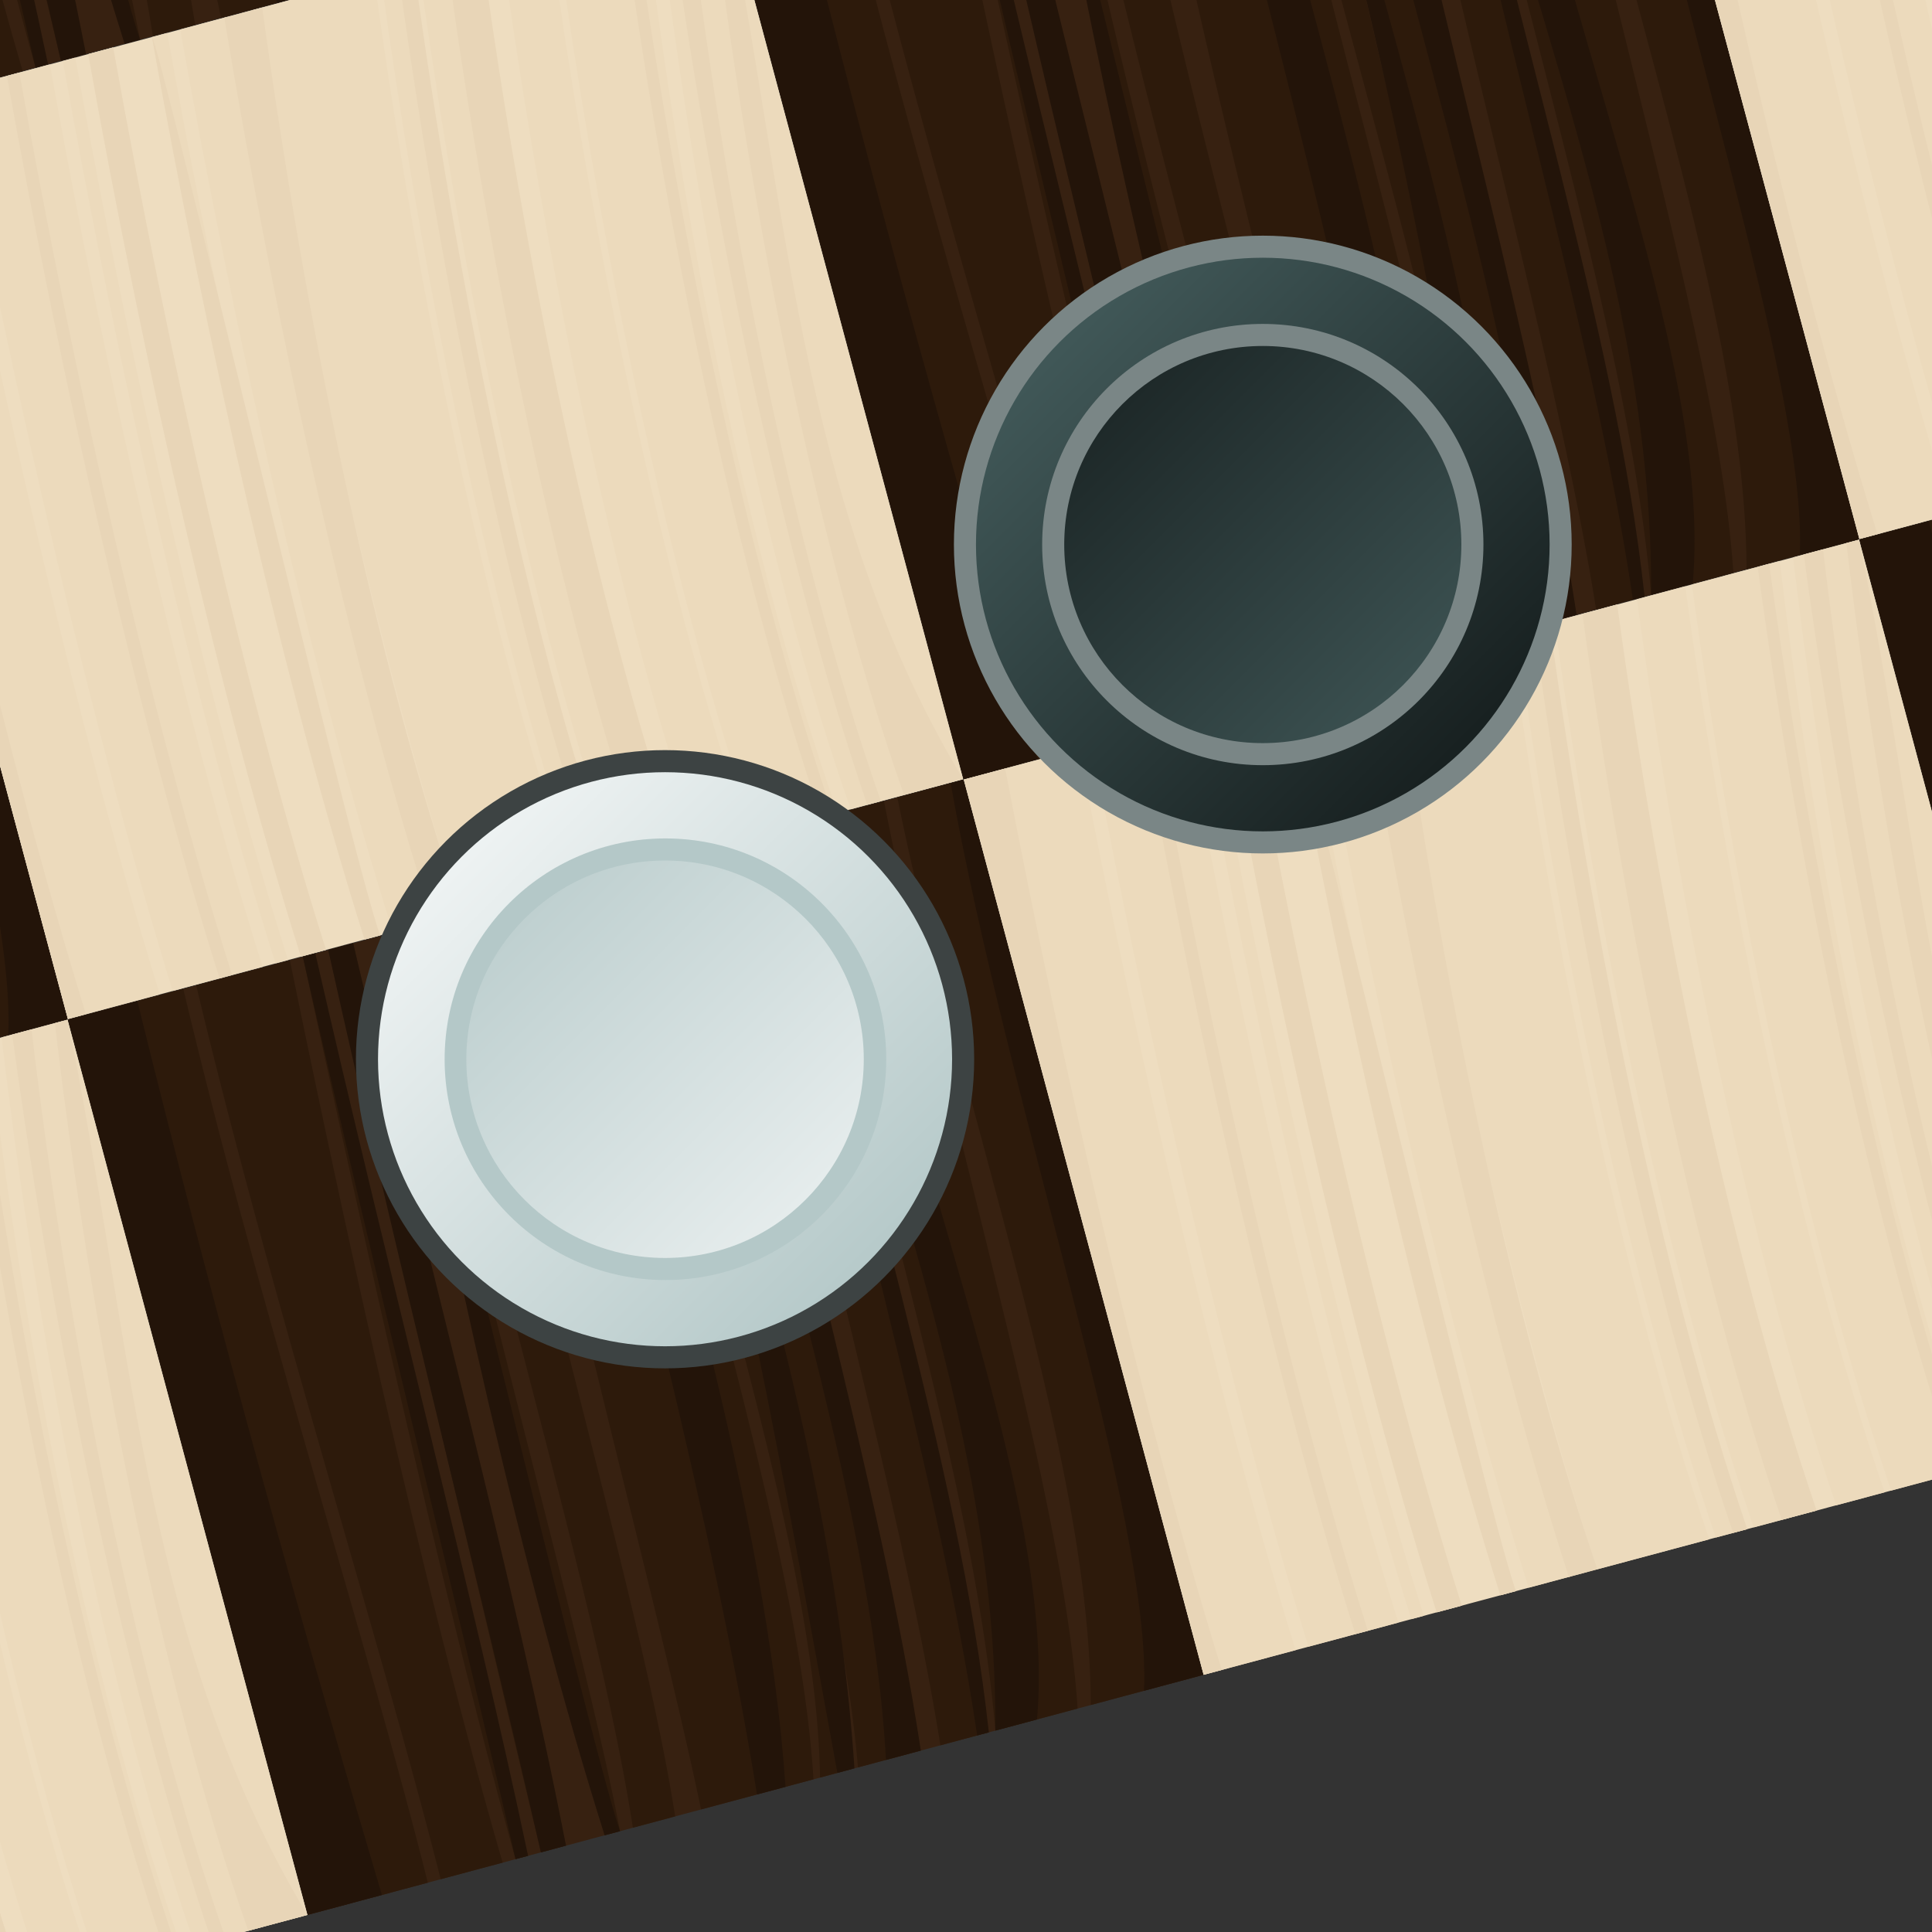
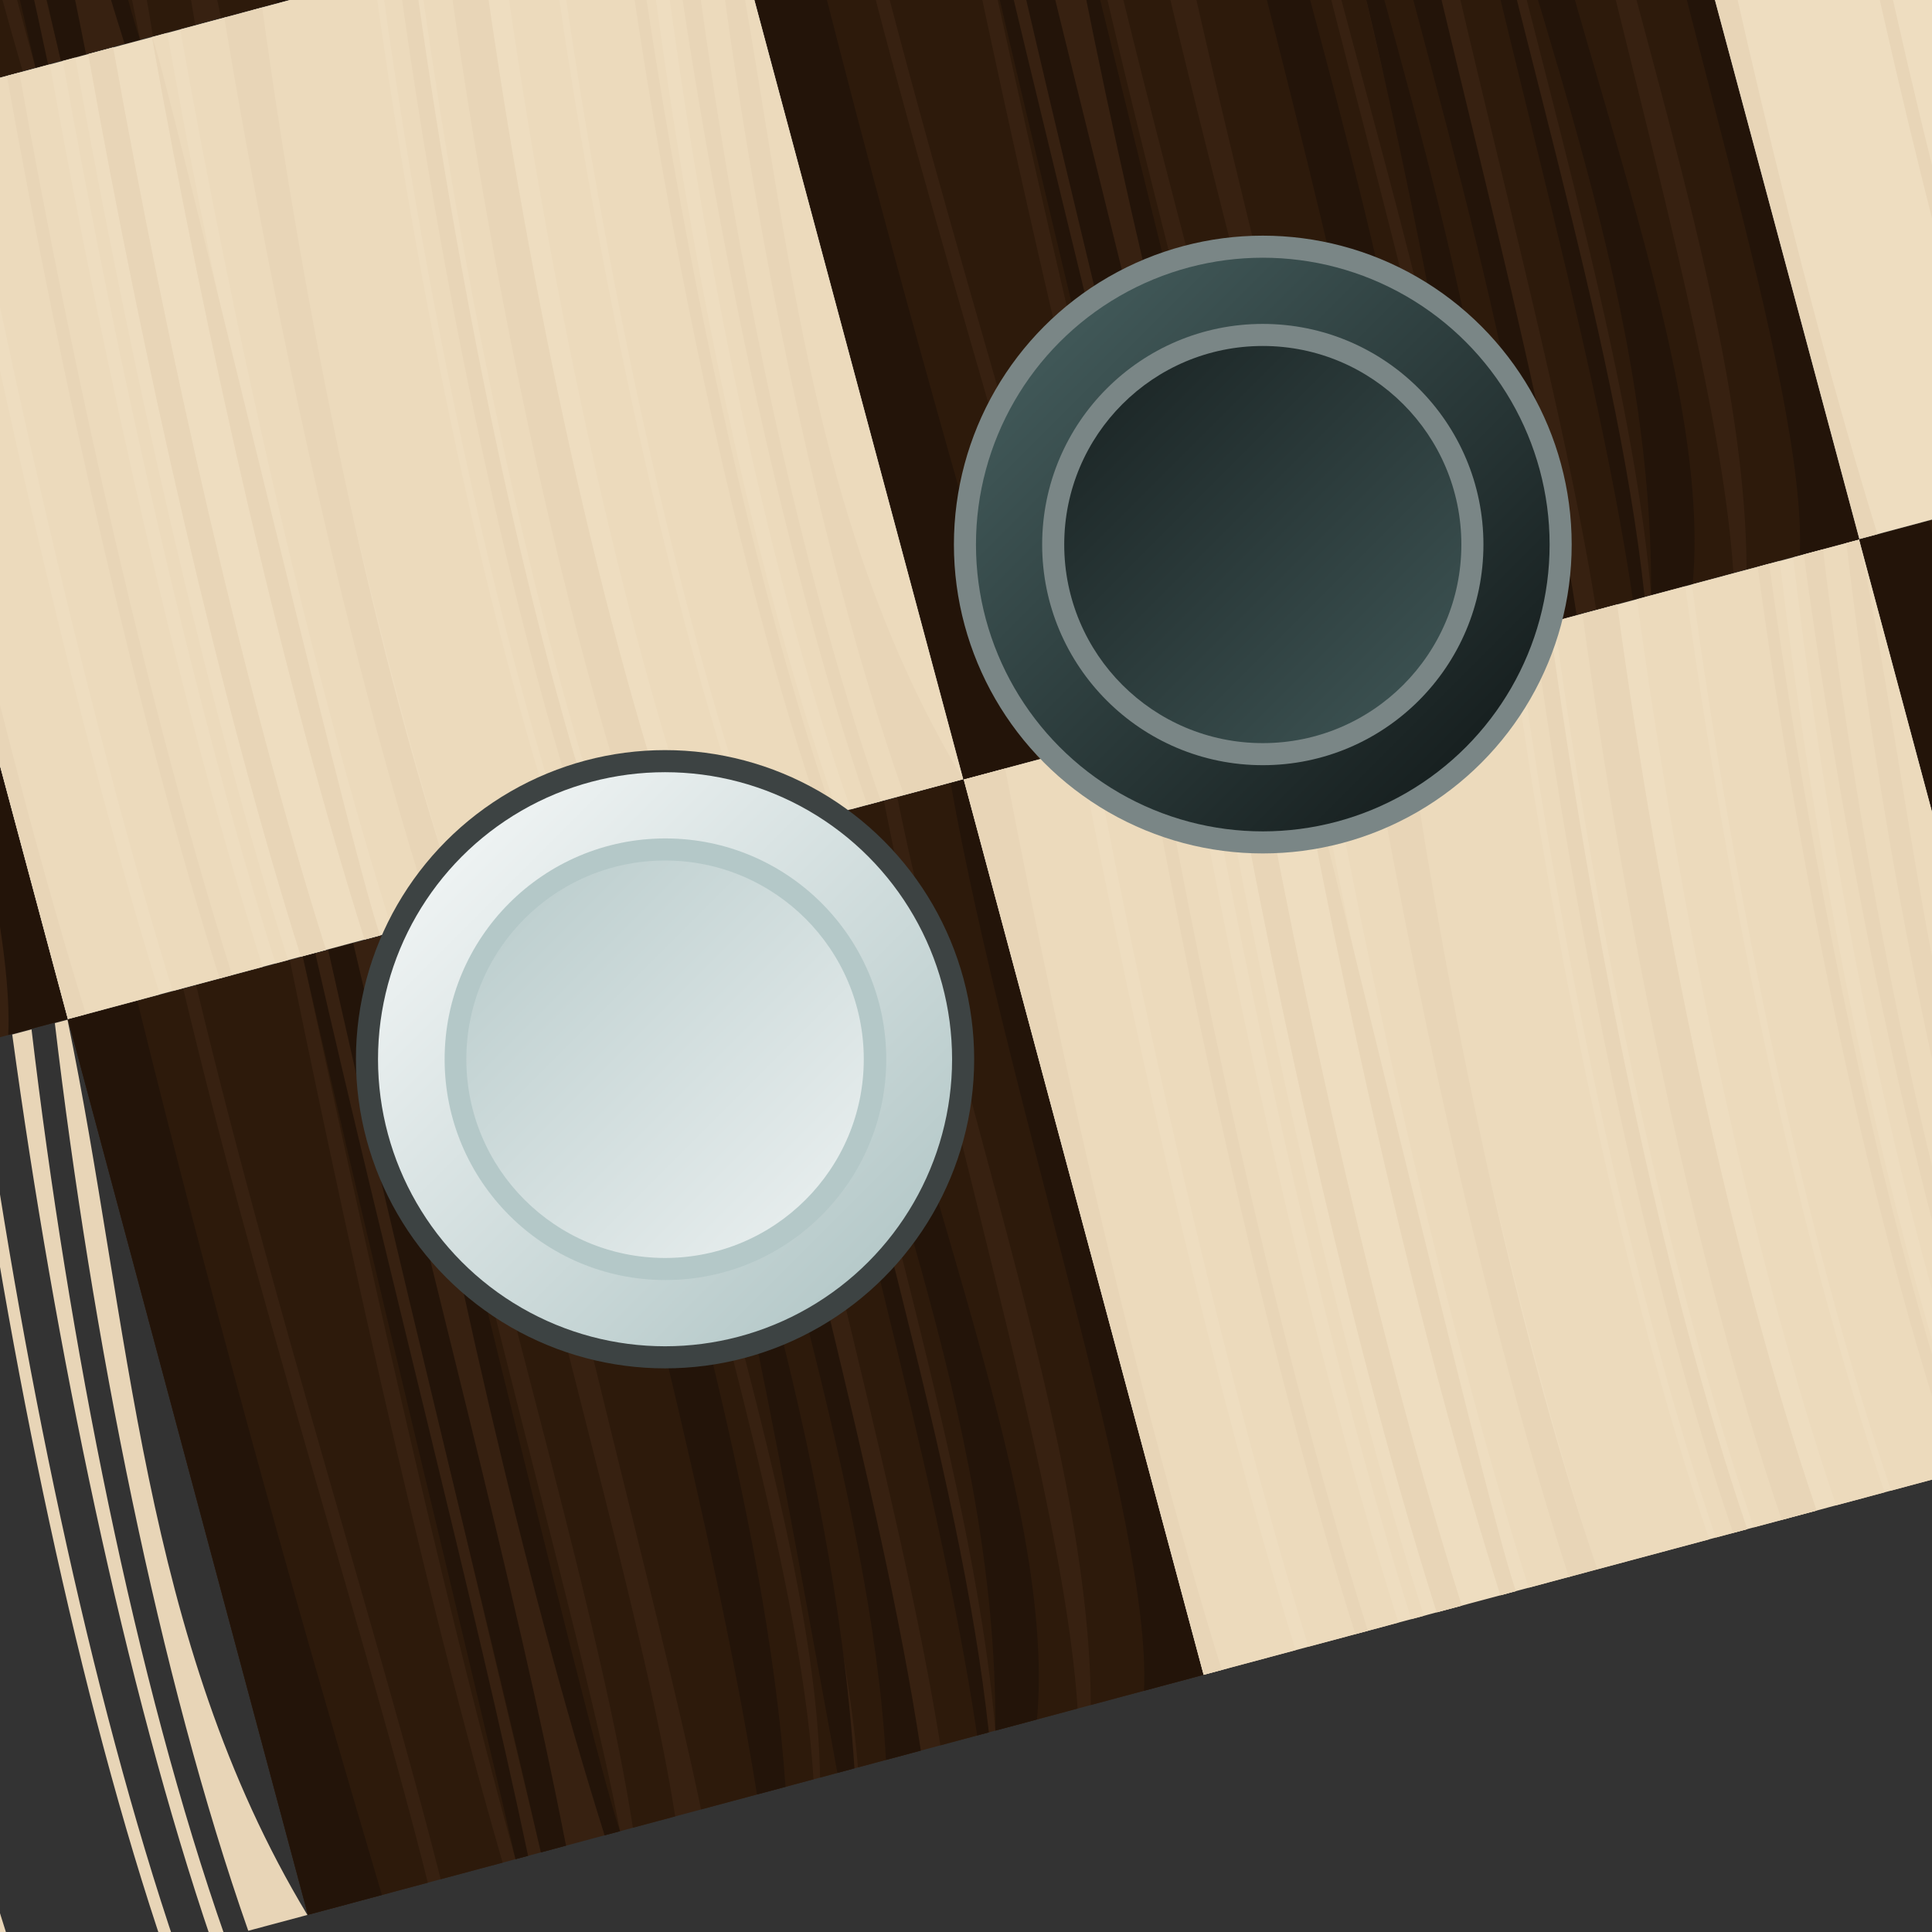
<svg xmlns="http://www.w3.org/2000/svg" xmlns:ns1="http://sodipodi.sourceforge.net/DTD/sodipodi-0.dtd" xmlns:ns2="http://www.inkscape.org/namespaces/inkscape" xmlns:xlink="http://www.w3.org/1999/xlink" width="100" height="100" ns1:version="0.32" ns2:version="0.92.1 r15371" version="1.0" ns1:docname="checkers_2players.svg">
  <rect width="100%" height="100%" fill="#333333" stroke="none" />
  <ns1:namedview pagecolor="#ffffff" bordercolor="#666666" borderopacity="1.0" ns2:pageopacity="0.0" ns2:pageshadow="2" ns2:zoom="4.1511271" ns2:cx="15.891862" ns2:cy="62.054479" ns2:document-units="px" ns2:current-layer="g22968" width="100px" height="100px" ns2:window-width="1884" ns2:window-height="1051" ns2:window-x="0" ns2:window-y="0" showgrid="false" ns2:window-maximized="1" />
  <defs>
    <linearGradient id="a">
      <stop offset="0" style="stop-color:#f0f4f4;stop-opacity:1" />
      <stop offset="1" style="stop-color:#b4c8c8;stop-opacity:1" />
    </linearGradient>
    <linearGradient gradientTransform="translate(-20)" y2="12" x2="52" y1="48" x1="16" gradientUnits="userSpaceOnUse" id="g" xlink:href="#a" />
    <linearGradient gradientUnits="userSpaceOnUse" y2="52" x2="52" y1="12" x1="12" id="e" xlink:href="#b" gradientTransform="translate(0 -.179)" />
    <linearGradient gradientUnits="userSpaceOnUse" y2="12" x2="12" y1="52" x1="52" id="f" xlink:href="#b" gradientTransform="translate(0 -.179)" />
    <linearGradient id="b">
      <stop offset="0" style="stop-color:#425a5a;stop-opacity:1" />
      <stop offset="1" style="stop-color:#161e1e;stop-opacity:1" />
    </linearGradient>
    <linearGradient gradientTransform="matrix(.571 0 0 .571 -133.402 62.043)" xlink:href="#a" id="d" x1="52" y1="52" x2="12" y2="12" gradientUnits="userSpaceOnUse" />
    <linearGradient gradientTransform="matrix(.571 0 0 .571 -133.402 62.043)" xlink:href="#a" id="c" x1="12" y1="12" x2="52" y2="52" gradientUnits="userSpaceOnUse" />
  </defs>
  <g style="display:inline">
    <g style="stroke:none" ns2:groupmode="layer" ns2:label="Calque 1">
      <g transform="matrix(.724 -.194 .194 .724 -234.584 -650.377)" style="stroke-width:1.333">
-         <rect rx="2.8899311e-07" y="988.362" height="64" width="64" style="color:#000;clip-rule:nonzero;display:inline;overflow:visible;visibility:visible;opacity:1;isolation:auto;mix-blend-mode:normal;color-interpolation:sRGB;color-interpolation-filters:linearRGB;solid-color:#000;solid-opacity:1;fill:#eeddc0;fill-opacity:1;fill-rule:evenodd;stroke:none;stroke-width:1.333px;stroke-linecap:butt;stroke-linejoin:miter;stroke-miterlimit:4;stroke-dasharray:none;stroke-dashoffset:0;stroke-opacity:1;marker:none;color-rendering:auto;image-rendering:auto;shape-rendering:auto;text-rendering:auto;enable-background:accumulate" />
-         <path d="M0 988.362v64h6.572c-.71-18.651.097-42.483 1.666-64zm9.158 0c-1.572 21.549-2.37 45.52-1.668 64h6.432c-.83-18.66.107-42.487 1.937-64zm7.627 0c-1.836 21.55-2.763 45.535-1.943 64h.896c-.829-18.66.107-42.487 1.938-64zm1.817 0c-1.837 21.55-2.763 45.535-1.944 64h1.791c-.838-18.85.108-42.523 1.934-64zm4.554 0c-1.842 21.587-2.754 45.737-1.945 64h1.102c-.83-18.66.106-42.487 1.937-64zm2.02 0c-1.836 21.55-2.763 45.535-1.944 64h3.022c-.954-18.777.125-42.511 2.215-64zm5.152 0c-2.105 21.575-3.156 45.658-2.224 64h8.04c-1.234-18.628.162-42.484 2.897-64zm9.186 0c-2.743 21.546-4.132 45.503-2.905 64h2.248c-1.234-18.628.16-42.485 2.895-64zm2.713 0c-2.743 21.546-4.13 45.503-2.903 64h4.492c-1.241-18.757.163-42.511 2.891-64zm5.894 0c-2.75 21.576-4.127 45.636-2.906 64h3.463c-1.235-18.628.163-42.484 2.898-64zm3.928 0c-2.743 21.546-4.132 45.503-2.904 64h5.88c-1.414-18.703.186-42.503 3.307-64zm7.238 0c-3.144 21.566-4.724 45.58-3.322 64H64v-64z" style="color:#000;clip-rule:nonzero;display:inline;overflow:visible;visibility:visible;opacity:1;isolation:auto;mix-blend-mode:normal;color-interpolation:sRGB;color-interpolation-filters:linearRGB;solid-color:#000;solid-opacity:1;fill:#ecdabc;fill-opacity:1;fill-rule:evenodd;stroke:none;stroke-width:1.333px;stroke-linecap:butt;stroke-linejoin:miter;stroke-miterlimit:4;stroke-dasharray:none;stroke-dashoffset:0;stroke-opacity:1;marker:none;color-rendering:auto;image-rendering:auto;shape-rendering:auto;text-rendering:auto;enable-background:accumulate" ns2:connector-curvature="0" />
        <path d="M0 988.362v64h1.29c-.71-18.651.096-42.483 1.665-64zm12.785 0c-1.836 21.55-2.763 45.535-1.943 64h.896c-.829-18.66.107-42.487 1.938-64zm5.817 0c-1.837 21.55-2.763 45.535-1.944 64h1.791c-.838-18.85.108-42.523 1.934-64zm4.554 0c-1.842 21.587-2.754 45.737-1.945 64h1.102c-.49-6.608 1.269-64 .843-64zm5.172 0c-2.105 21.575-3.156 45.658-2.224 64h2.04c-1.234-18.628.162-42.484 2.897-64zm12.428 0c-2.743 21.546-4.132 45.503-2.904 64h1.005c-1.234-18.628.286-42.485 3.021-64zm3.47 0c-2.742 21.546-4.13 45.503-2.902 64h2.492c-1.241-18.757.163-42.511 2.891-64zm12.526 0c-2.75 21.576-4.127 45.636-2.906 64h.832c-1.235-18.628.163-42.484 2.898-64zm3.297 0c-2.743 21.546-4.132 45.503-2.904 64h.976c-1.414-18.703.186-42.503 3.307-64zm3.046 0c-3.144 21.566-4.724 45.58-3.322 64H64c-6.157-21.333-1.23-42.667 0-64z" style="color:#000;clip-rule:nonzero;display:inline;overflow:visible;visibility:visible;opacity:1;isolation:auto;mix-blend-mode:normal;color-interpolation:sRGB;color-interpolation-filters:linearRGB;solid-color:#000;solid-opacity:1;fill:#e8d5b7;fill-opacity:1;fill-rule:evenodd;stroke:none;stroke-width:1.333px;stroke-linecap:butt;stroke-linejoin:miter;stroke-miterlimit:4;stroke-dasharray:none;stroke-dashoffset:0;stroke-opacity:1;marker:none;color-rendering:auto;image-rendering:auto;shape-rendering:auto;text-rendering:auto;enable-background:accumulate" ns2:connector-curvature="0" />
      </g>
      <g transform="matrix(.724 -.194 .194 .724 -188.22 -662.8)" style="stroke:none;stroke-width:1.333">
        <rect style="color:#000;clip-rule:nonzero;display:inline;overflow:visible;visibility:visible;opacity:1;isolation:auto;mix-blend-mode:normal;color-interpolation:sRGB;color-interpolation-filters:linearRGB;solid-color:#000;solid-opacity:1;fill:#372111;fill-opacity:1;fill-rule:evenodd;stroke:none;stroke-width:1.333px;stroke-linecap:butt;stroke-linejoin:miter;stroke-miterlimit:4;stroke-dasharray:none;stroke-dashoffset:0;stroke-opacity:1;marker:none;color-rendering:auto;image-rendering:auto;shape-rendering:auto;text-rendering:auto;enable-background:accumulate" width="64" height="64" y="988.362" rx="2.8899311e-07" />
        <path style="color:#000;clip-rule:nonzero;display:inline;overflow:visible;visibility:visible;opacity:1;isolation:auto;mix-blend-mode:normal;color-interpolation:sRGB;color-interpolation-filters:linearRGB;solid-color:#000;solid-opacity:1;fill:#2d1a0b;fill-opacity:1;fill-rule:evenodd;stroke:none;stroke-width:1.333px;stroke-linecap:butt;stroke-linejoin:miter;stroke-miterlimit:4;stroke-dasharray:none;stroke-dashoffset:0;stroke-opacity:1;marker:none;color-rendering:auto;image-rendering:auto;shape-rendering:auto;text-rendering:auto;enable-background:accumulate" d="M0 988.362v64h8.572c.281-17.166-.989-41.112-.334-64zm9.158 0c-.614 22.986.577 46.94.332 64h4.432c-.378-17.984.607-41.736 1.937-64zm7.627 0c-1.055 22.07-2.118 45.965-1.943 64h.896c-.352-17.467.582-41.3 1.938-64zm1.817 0a12124.1 12124.1 0 0 0-1.944 64h1.791c.544-17.192 1.092-41.342 1.934-64zm4.554 0c-1.28 22.898-1.9 47.729-1.945 64h1.102c1.05-14.147.362-41.874 1.937-64zm2.02 0c-1.386 21.936-.189 47.741-1.944 64h3.022c1.6-14.763.608-41.752 2.215-64zm5.152 0c-1.65 22.577-1.397 49.527-2.224 64h8.04c3.229-15.882 1.527-41.645 2.897-64zm9.186 0c-1.154 22.5 1.008 48.587-2.905 64h2.248c1.757-17.63 1.261-42.118 2.895-64zm2.713 0c-1.568 22.133.04 47.588-2.903 64h4.492c1.167-17.38.89-42.095 2.891-64zm5.894 0c-1.71 21.923-1.098 46.646-2.906 64h3.463c2.047-17.644 1.45-42.099 2.898-64zm3.928 0c-1.137 22.04.178 46.829-2.904 64h5.88c2.937-14.687 1.729-41.079 3.307-64zm7.238 0c-1.377 22.086 1.123 47.299-3.322 64H64v-64z" ns2:connector-curvature="0" />
        <path style="color:#000;clip-rule:nonzero;display:inline;overflow:visible;visibility:visible;opacity:1;isolation:auto;mix-blend-mode:normal;color-interpolation:sRGB;color-interpolation-filters:linearRGB;solid-color:#000;solid-opacity:1;fill:#231409;fill-opacity:1;fill-rule:evenodd;stroke:none;stroke-width:1.333px;stroke-linecap:butt;stroke-linejoin:miter;stroke-miterlimit:4;stroke-dasharray:none;stroke-dashoffset:0;stroke-opacity:1;marker:none;color-rendering:auto;image-rendering:auto;shape-rendering:auto;text-rendering:auto;enable-background:accumulate" d="M0 988.362v64h5.29c-.487-18.129-.819-39.952-.335-64zm16.785 0c-.91 22.846-1.33 47.54-1.943 64h.896c.97-17.761 1.117-41.983 1.938-64zm1.817 0c-.967 21.898-1.286 46.126-1.944 64h1.791c1.289-18.243 1.248-42.197 1.934-64zm4.554 0c-1.842 21.587-2.754 45.737-1.945 64h1.102c-.49-6.608 1.269-64 .843-64zm11.172 0c-.203 21.575-.334 45.658-2.224 64h2.04c3.648-18.628 2.743-42.484 2.897-64zm6.428 0c.783 22.63-1.494 46.314-2.904 64h1.22c4.456-22.51 2.32-44.698 3.02-64zm3.47 0c-.892 21.793.846 46.166-2.902 64h2.492c2.07-18.426 1.405-42.387 2.891-64zm6.526 0c-1.706 21.263-.69 44.606-2.906 64h.832c2.863-18.287 1.459-42.377 2.898-64zm1.297 0c-.838 20.879 2.852 43.058-2.904 64h2.976c5.588-15.202.79-42.2 3.307-64zm11.046 0c-1.938 22.643.26 52.709-3.322 64H64v-64z" ns2:connector-curvature="0" />
      </g>
      <g transform="matrix(.724 -.194 .194 .724 -141.855 -675.224)" style="stroke:none;stroke-width:1.333">
        <rect rx="2.8899311e-07" y="988.362" height="64" width="64" style="color:#000;clip-rule:nonzero;display:inline;overflow:visible;visibility:visible;opacity:1;isolation:auto;mix-blend-mode:normal;color-interpolation:sRGB;color-interpolation-filters:linearRGB;solid-color:#000;solid-opacity:1;fill:#eeddc0;fill-opacity:1;fill-rule:evenodd;stroke:none;stroke-width:1.333px;stroke-linecap:butt;stroke-linejoin:miter;stroke-miterlimit:4;stroke-dasharray:none;stroke-dashoffset:0;stroke-opacity:1;marker:none;color-rendering:auto;image-rendering:auto;shape-rendering:auto;text-rendering:auto;enable-background:accumulate" />
        <path d="M0 988.362v64h6.572c-.71-18.651.097-42.483 1.666-64zm9.158 0c-1.572 21.549-2.37 45.52-1.668 64h6.432c-.83-18.66.107-42.487 1.937-64zm7.627 0c-1.836 21.55-2.763 45.535-1.943 64h.896c-.829-18.66.107-42.487 1.938-64zm1.817 0c-1.837 21.55-2.763 45.535-1.944 64h1.791c-.838-18.85.108-42.523 1.934-64zm4.554 0c-1.842 21.587-2.754 45.737-1.945 64h1.102c-.83-18.66.106-42.487 1.937-64zm2.02 0c-1.836 21.55-2.763 45.535-1.944 64h3.022c-.954-18.777.125-42.511 2.215-64zm5.152 0c-2.105 21.575-3.156 45.658-2.224 64h8.04c-1.234-18.628.162-42.484 2.897-64zm9.186 0c-2.743 21.546-4.132 45.503-2.905 64h2.248c-1.234-18.628.16-42.485 2.895-64zm2.713 0c-2.743 21.546-4.13 45.503-2.903 64h4.492c-1.241-18.757.163-42.511 2.891-64zm5.894 0c-2.75 21.576-4.127 45.636-2.906 64h3.463c-1.235-18.628.163-42.484 2.898-64zm3.928 0c-2.743 21.546-4.132 45.503-2.904 64h5.88c-1.414-18.703.186-42.503 3.307-64zm7.238 0c-3.144 21.566-4.724 45.58-3.322 64H64v-64z" style="color:#000;clip-rule:nonzero;display:inline;overflow:visible;visibility:visible;opacity:1;isolation:auto;mix-blend-mode:normal;color-interpolation:sRGB;color-interpolation-filters:linearRGB;solid-color:#000;solid-opacity:1;fill:#ecdabc;fill-opacity:1;fill-rule:evenodd;stroke:none;stroke-width:1.333px;stroke-linecap:butt;stroke-linejoin:miter;stroke-miterlimit:4;stroke-dasharray:none;stroke-dashoffset:0;stroke-opacity:1;marker:none;color-rendering:auto;image-rendering:auto;shape-rendering:auto;text-rendering:auto;enable-background:accumulate" ns2:connector-curvature="0" />
        <path d="M0 988.362v64h1.29c-.71-18.651.096-42.483 1.665-64zm12.785 0c-1.836 21.55-2.763 45.535-1.943 64h.896c-.829-18.66.107-42.487 1.938-64zm5.817 0c-1.837 21.55-2.763 45.535-1.944 64h1.791c-.838-18.85.108-42.523 1.934-64zm4.554 0c-1.842 21.587-2.754 45.737-1.945 64h1.102c-.49-6.608 1.269-64 .843-64zm5.172 0c-2.105 21.575-3.156 45.658-2.224 64h2.04c-1.234-18.628.162-42.484 2.897-64zm12.428 0c-2.743 21.546-4.132 45.503-2.904 64h1.005c-1.234-18.628.286-42.485 3.021-64zm3.47 0c-2.742 21.546-4.13 45.503-2.902 64h2.492c-1.241-18.757.163-42.511 2.891-64zm12.526 0c-2.75 21.576-4.127 45.636-2.906 64h.832c-1.235-18.628.163-42.484 2.898-64zm3.297 0c-2.743 21.546-4.132 45.503-2.904 64h.976c-1.414-18.703.186-42.503 3.307-64zm3.046 0c-3.144 21.566-4.724 45.58-3.322 64H64c-6.157-21.333-1.23-42.667 0-64z" style="color:#000;clip-rule:nonzero;display:inline;overflow:visible;visibility:visible;opacity:1;isolation:auto;mix-blend-mode:normal;color-interpolation:sRGB;color-interpolation-filters:linearRGB;solid-color:#000;solid-opacity:1;fill:#e8d5b7;fill-opacity:1;fill-rule:evenodd;stroke:none;stroke-width:1.333px;stroke-linecap:butt;stroke-linejoin:miter;stroke-miterlimit:4;stroke-dasharray:none;stroke-dashoffset:0;stroke-opacity:1;marker:none;color-rendering:auto;image-rendering:auto;shape-rendering:auto;text-rendering:auto;enable-background:accumulate" ns2:connector-curvature="0" />
      </g>
      <g transform="matrix(.724 -.194 .194 .724 -200.643 -709.165)" style="stroke:none;stroke-width:1.333">
        <rect rx="2.8899311e-07" y="988.362" height="64" width="64" style="color:#000;clip-rule:nonzero;display:inline;overflow:visible;visibility:visible;opacity:1;isolation:auto;mix-blend-mode:normal;color-interpolation:sRGB;color-interpolation-filters:linearRGB;solid-color:#000;solid-opacity:1;fill:#eeddc0;fill-opacity:1;fill-rule:evenodd;stroke:none;stroke-width:1.333px;stroke-linecap:butt;stroke-linejoin:miter;stroke-miterlimit:4;stroke-dasharray:none;stroke-dashoffset:0;stroke-opacity:1;marker:none;color-rendering:auto;image-rendering:auto;shape-rendering:auto;text-rendering:auto;enable-background:accumulate" />
        <path d="M0 988.362v64h6.572c-.71-18.651.097-42.483 1.666-64zm9.158 0c-1.572 21.549-2.37 45.52-1.668 64h6.432c-.83-18.66.107-42.487 1.937-64zm7.627 0c-1.836 21.55-2.763 45.535-1.943 64h.896c-.829-18.66.107-42.487 1.938-64zm1.817 0c-1.837 21.55-2.763 45.535-1.944 64h1.791c-.838-18.85.108-42.523 1.934-64zm4.554 0c-1.842 21.587-2.754 45.737-1.945 64h1.102c-.83-18.66.106-42.487 1.937-64zm2.02 0c-1.836 21.55-2.763 45.535-1.944 64h3.022c-.954-18.777.125-42.511 2.215-64zm5.152 0c-2.105 21.575-3.156 45.658-2.224 64h8.04c-1.234-18.628.162-42.484 2.897-64zm9.186 0c-2.743 21.546-4.132 45.503-2.905 64h2.248c-1.234-18.628.16-42.485 2.895-64zm2.713 0c-2.743 21.546-4.13 45.503-2.903 64h4.492c-1.241-18.757.163-42.511 2.891-64zm5.894 0c-2.75 21.576-4.127 45.636-2.906 64h3.463c-1.235-18.628.163-42.484 2.898-64zm3.928 0c-2.743 21.546-4.132 45.503-2.904 64h5.88c-1.414-18.703.186-42.503 3.307-64zm7.238 0c-3.144 21.566-4.724 45.58-3.322 64H64v-64z" style="color:#000;clip-rule:nonzero;display:inline;overflow:visible;visibility:visible;opacity:1;isolation:auto;mix-blend-mode:normal;color-interpolation:sRGB;color-interpolation-filters:linearRGB;solid-color:#000;solid-opacity:1;fill:#ecdabc;fill-opacity:1;fill-rule:evenodd;stroke:none;stroke-width:1.333px;stroke-linecap:butt;stroke-linejoin:miter;stroke-miterlimit:4;stroke-dasharray:none;stroke-dashoffset:0;stroke-opacity:1;marker:none;color-rendering:auto;image-rendering:auto;shape-rendering:auto;text-rendering:auto;enable-background:accumulate" ns2:connector-curvature="0" />
        <path d="M0 988.362v64h1.29c-.71-18.651.096-42.483 1.665-64zm12.785 0c-1.836 21.55-2.763 45.535-1.943 64h.896c-.829-18.66.107-42.487 1.938-64zm5.817 0c-1.837 21.55-2.763 45.535-1.944 64h1.791c-.838-18.85.108-42.523 1.934-64zm4.554 0c-1.842 21.587-2.754 45.737-1.945 64h1.102c-.49-6.608 1.269-64 .843-64zm5.172 0c-2.105 21.575-3.156 45.658-2.224 64h2.04c-1.234-18.628.162-42.484 2.897-64zm12.428 0c-2.743 21.546-4.132 45.503-2.904 64h1.005c-1.234-18.628.286-42.485 3.021-64zm3.47 0c-2.742 21.546-4.13 45.503-2.902 64h2.492c-1.241-18.757.163-42.511 2.891-64zm12.526 0c-2.75 21.576-4.127 45.636-2.906 64h.832c-1.235-18.628.163-42.484 2.898-64zm3.297 0c-2.743 21.546-4.132 45.503-2.904 64h.976c-1.414-18.703.186-42.503 3.307-64zm3.046 0c-3.144 21.566-4.724 45.58-3.322 64H64c-6.157-21.333-1.23-42.667 0-64z" style="color:#000;clip-rule:nonzero;display:inline;overflow:visible;visibility:visible;opacity:1;isolation:auto;mix-blend-mode:normal;color-interpolation:sRGB;color-interpolation-filters:linearRGB;solid-color:#000;solid-opacity:1;fill:#e8d5b7;fill-opacity:1;fill-rule:evenodd;stroke:none;stroke-width:1.333px;stroke-linecap:butt;stroke-linejoin:miter;stroke-miterlimit:4;stroke-dasharray:none;stroke-dashoffset:0;stroke-opacity:1;marker:none;color-rendering:auto;image-rendering:auto;shape-rendering:auto;text-rendering:auto;enable-background:accumulate" ns2:connector-curvature="0" />
      </g>
      <g transform="matrix(.724 -.194 .194 .724 -154.278 -721.588)" style="stroke:none;stroke-width:1.333">
        <rect style="color:#000;clip-rule:nonzero;display:inline;overflow:visible;visibility:visible;opacity:1;isolation:auto;mix-blend-mode:normal;color-interpolation:sRGB;color-interpolation-filters:linearRGB;solid-color:#000;solid-opacity:1;fill:#372111;fill-opacity:1;fill-rule:evenodd;stroke:none;stroke-width:1.333px;stroke-linecap:butt;stroke-linejoin:miter;stroke-miterlimit:4;stroke-dasharray:none;stroke-dashoffset:0;stroke-opacity:1;marker:none;color-rendering:auto;image-rendering:auto;shape-rendering:auto;text-rendering:auto;enable-background:accumulate" width="64" height="64" y="988.362" rx="2.8899311e-07" />
        <path style="color:#000;clip-rule:nonzero;display:inline;overflow:visible;visibility:visible;opacity:1;isolation:auto;mix-blend-mode:normal;color-interpolation:sRGB;color-interpolation-filters:linearRGB;solid-color:#000;solid-opacity:1;fill:#2d1a0b;fill-opacity:1;fill-rule:evenodd;stroke:none;stroke-width:1.333px;stroke-linecap:butt;stroke-linejoin:miter;stroke-miterlimit:4;stroke-dasharray:none;stroke-dashoffset:0;stroke-opacity:1;marker:none;color-rendering:auto;image-rendering:auto;shape-rendering:auto;text-rendering:auto;enable-background:accumulate" d="M0 988.362v64h8.572c.281-17.166-.989-41.112-.334-64zm9.158 0c-.614 22.986.577 46.94.332 64h4.432c-.378-17.984.607-41.736 1.937-64zm7.627 0c-1.055 22.07-2.118 45.965-1.943 64h.896c-.352-17.467.582-41.3 1.938-64zm1.817 0a12124.1 12124.1 0 0 0-1.944 64h1.791c.544-17.192 1.092-41.342 1.934-64zm4.554 0c-1.28 22.898-1.9 47.729-1.945 64h1.102c1.05-14.147.362-41.874 1.937-64zm2.02 0c-1.386 21.936-.189 47.741-1.944 64h3.022c1.6-14.763.608-41.752 2.215-64zm5.152 0c-1.65 22.577-1.397 49.527-2.224 64h8.04c3.229-15.882 1.527-41.645 2.897-64zm9.186 0c-1.154 22.5 1.008 48.587-2.905 64h2.248c1.757-17.63 1.261-42.118 2.895-64zm2.713 0c-1.568 22.133.04 47.588-2.903 64h4.492c1.167-17.38.89-42.095 2.891-64zm5.894 0c-1.71 21.923-1.098 46.646-2.906 64h3.463c2.047-17.644 1.45-42.099 2.898-64zm3.928 0c-1.137 22.04.178 46.829-2.904 64h5.88c2.937-14.687 1.729-41.079 3.307-64zm7.238 0c-1.377 22.086 1.123 47.299-3.322 64H64v-64z" ns2:connector-curvature="0" />
        <path style="color:#000;clip-rule:nonzero;display:inline;overflow:visible;visibility:visible;opacity:1;isolation:auto;mix-blend-mode:normal;color-interpolation:sRGB;color-interpolation-filters:linearRGB;solid-color:#000;solid-opacity:1;fill:#231409;fill-opacity:1;fill-rule:evenodd;stroke:none;stroke-width:1.333px;stroke-linecap:butt;stroke-linejoin:miter;stroke-miterlimit:4;stroke-dasharray:none;stroke-dashoffset:0;stroke-opacity:1;marker:none;color-rendering:auto;image-rendering:auto;shape-rendering:auto;text-rendering:auto;enable-background:accumulate" d="M0 988.362v64h5.29c-.487-18.129-.819-39.952-.335-64zm16.785 0c-.91 22.846-1.33 47.54-1.943 64h.896c.97-17.761 1.117-41.983 1.938-64zm1.817 0c-.967 21.898-1.286 46.126-1.944 64h1.791c1.289-18.243 1.248-42.197 1.934-64zm4.554 0c-1.842 21.587-2.754 45.737-1.945 64h1.102c-.49-6.608 1.269-64 .843-64zm11.172 0c-.203 21.575-.334 45.658-2.224 64h2.04c3.648-18.628 2.743-42.484 2.897-64zm6.428 0c.783 22.63-1.494 46.314-2.904 64h1.22c4.456-22.51 2.32-44.698 3.02-64zm3.47 0c-.892 21.793.846 46.166-2.902 64h2.492c2.07-18.426 1.405-42.387 2.891-64zm6.526 0c-1.706 21.263-.69 44.606-2.906 64h.832c2.863-18.287 1.459-42.377 2.898-64zm1.297 0c-.838 20.879 2.852 43.058-2.904 64h2.976c5.588-15.202.79-42.2 3.307-64zm11.046 0c-1.938 22.643.26 52.709-3.322 64H64v-64z" ns2:connector-curvature="0" />
      </g>
      <g transform="matrix(.724 -.194 .194 .724 -107.914 -734.011)" style="stroke:none;stroke-width:1.333">
        <rect rx="2.8899311e-07" y="988.362" height="64" width="64" style="color:#000;clip-rule:nonzero;display:inline;overflow:visible;visibility:visible;opacity:1;isolation:auto;mix-blend-mode:normal;color-interpolation:sRGB;color-interpolation-filters:linearRGB;solid-color:#000;solid-opacity:1;fill:#eeddc0;fill-opacity:1;fill-rule:evenodd;stroke:none;stroke-width:1.333px;stroke-linecap:butt;stroke-linejoin:miter;stroke-miterlimit:4;stroke-dasharray:none;stroke-dashoffset:0;stroke-opacity:1;marker:none;color-rendering:auto;image-rendering:auto;shape-rendering:auto;text-rendering:auto;enable-background:accumulate" />
-         <path d="M0 988.362v64h6.572c-.71-18.651.097-42.483 1.666-64zm9.158 0c-1.572 21.549-2.37 45.52-1.668 64h6.432c-.83-18.66.107-42.487 1.937-64zm7.627 0c-1.836 21.55-2.763 45.535-1.943 64h.896c-.829-18.66.107-42.487 1.938-64zm1.817 0c-1.837 21.55-2.763 45.535-1.944 64h1.791c-.838-18.85.108-42.523 1.934-64zm4.554 0c-1.842 21.587-2.754 45.737-1.945 64h1.102c-.83-18.66.106-42.487 1.937-64zm2.02 0c-1.836 21.55-2.763 45.535-1.944 64h3.022c-.954-18.777.125-42.511 2.215-64zm5.152 0c-2.105 21.575-3.156 45.658-2.224 64h8.04c-1.234-18.628.162-42.484 2.897-64zm9.186 0c-2.743 21.546-4.132 45.503-2.905 64h2.248c-1.234-18.628.16-42.485 2.895-64zm2.713 0c-2.743 21.546-4.13 45.503-2.903 64h4.492c-1.241-18.757.163-42.511 2.891-64zm5.894 0c-2.75 21.576-4.127 45.636-2.906 64h3.463c-1.235-18.628.163-42.484 2.898-64zm3.928 0c-2.743 21.546-4.132 45.503-2.904 64h5.88c-1.414-18.703.186-42.503 3.307-64zm7.238 0c-3.144 21.566-4.724 45.58-3.322 64H64v-64z" style="color:#000;clip-rule:nonzero;display:inline;overflow:visible;visibility:visible;opacity:1;isolation:auto;mix-blend-mode:normal;color-interpolation:sRGB;color-interpolation-filters:linearRGB;solid-color:#000;solid-opacity:1;fill:#ecdabc;fill-opacity:1;fill-rule:evenodd;stroke:none;stroke-width:1.333px;stroke-linecap:butt;stroke-linejoin:miter;stroke-miterlimit:4;stroke-dasharray:none;stroke-dashoffset:0;stroke-opacity:1;marker:none;color-rendering:auto;image-rendering:auto;shape-rendering:auto;text-rendering:auto;enable-background:accumulate" ns2:connector-curvature="0" />
        <path d="M0 988.362v64h1.29c-.71-18.651.096-42.483 1.665-64zm12.785 0c-1.836 21.55-2.763 45.535-1.943 64h.896c-.829-18.66.107-42.487 1.938-64zm5.817 0c-1.837 21.55-2.763 45.535-1.944 64h1.791c-.838-18.85.108-42.523 1.934-64zm4.554 0c-1.842 21.587-2.754 45.737-1.945 64h1.102c-.49-6.608 1.269-64 .843-64zm5.172 0c-2.105 21.575-3.156 45.658-2.224 64h2.04c-1.234-18.628.162-42.484 2.897-64zm12.428 0c-2.743 21.546-4.132 45.503-2.904 64h1.005c-1.234-18.628.286-42.485 3.021-64zm3.47 0c-2.742 21.546-4.13 45.503-2.902 64h2.492c-1.241-18.757.163-42.511 2.891-64zm12.526 0c-2.75 21.576-4.127 45.636-2.906 64h.832c-1.235-18.628.163-42.484 2.898-64zm3.297 0c-2.743 21.546-4.132 45.503-2.904 64h.976c-1.414-18.703.186-42.503 3.307-64zm3.046 0c-3.144 21.566-4.724 45.58-3.322 64H64c-6.157-21.333-1.23-42.667 0-64z" style="color:#000;clip-rule:nonzero;display:inline;overflow:visible;visibility:visible;opacity:1;isolation:auto;mix-blend-mode:normal;color-interpolation:sRGB;color-interpolation-filters:linearRGB;solid-color:#000;solid-opacity:1;fill:#e8d5b7;fill-opacity:1;fill-rule:evenodd;stroke:none;stroke-width:1.333px;stroke-linecap:butt;stroke-linejoin:miter;stroke-miterlimit:4;stroke-dasharray:none;stroke-dashoffset:0;stroke-opacity:1;marker:none;color-rendering:auto;image-rendering:auto;shape-rendering:auto;text-rendering:auto;enable-background:accumulate" ns2:connector-curvature="0" />
      </g>
      <g transform="matrix(.724 -.194 .194 .724 -95.49 -687.647)" style="stroke:none;stroke-width:1.333">
        <rect style="color:#000;clip-rule:nonzero;display:inline;overflow:visible;visibility:visible;opacity:1;isolation:auto;mix-blend-mode:normal;color-interpolation:sRGB;color-interpolation-filters:linearRGB;solid-color:#000;solid-opacity:1;fill:#372111;fill-opacity:1;fill-rule:evenodd;stroke:none;stroke-width:1.333px;stroke-linecap:butt;stroke-linejoin:miter;stroke-miterlimit:4;stroke-dasharray:none;stroke-dashoffset:0;stroke-opacity:1;marker:none;color-rendering:auto;image-rendering:auto;shape-rendering:auto;text-rendering:auto;enable-background:accumulate" width="64" height="64" y="988.362" rx="2.8899311e-07" />
        <path style="color:#000;clip-rule:nonzero;display:inline;overflow:visible;visibility:visible;opacity:1;isolation:auto;mix-blend-mode:normal;color-interpolation:sRGB;color-interpolation-filters:linearRGB;solid-color:#000;solid-opacity:1;fill:#2d1a0b;fill-opacity:1;fill-rule:evenodd;stroke:none;stroke-width:1.333px;stroke-linecap:butt;stroke-linejoin:miter;stroke-miterlimit:4;stroke-dasharray:none;stroke-dashoffset:0;stroke-opacity:1;marker:none;color-rendering:auto;image-rendering:auto;shape-rendering:auto;text-rendering:auto;enable-background:accumulate" d="M0 988.362v64h8.572c.281-17.166-.989-41.112-.334-64zm9.158 0c-.614 22.986.577 46.94.332 64h4.432c-.378-17.984.607-41.736 1.937-64zm7.627 0c-1.055 22.07-2.118 45.965-1.943 64h.896c-.352-17.467.582-41.3 1.938-64zm1.817 0a12124.1 12124.1 0 0 0-1.944 64h1.791c.544-17.192 1.092-41.342 1.934-64zm4.554 0c-1.28 22.898-1.9 47.729-1.945 64h1.102c1.05-14.147.362-41.874 1.937-64zm2.02 0c-1.386 21.936-.189 47.741-1.944 64h3.022c1.6-14.763.608-41.752 2.215-64zm5.152 0c-1.65 22.577-1.397 49.527-2.224 64h8.04c3.229-15.882 1.527-41.645 2.897-64zm9.186 0c-1.154 22.5 1.008 48.587-2.905 64h2.248c1.757-17.63 1.261-42.118 2.895-64zm2.713 0c-1.568 22.133.04 47.588-2.903 64h4.492c1.167-17.38.89-42.095 2.891-64zm5.894 0c-1.71 21.923-1.098 46.646-2.906 64h3.463c2.047-17.644 1.45-42.099 2.898-64zm3.928 0c-1.137 22.04.178 46.829-2.904 64h5.88c2.937-14.687 1.729-41.079 3.307-64zm7.238 0c-1.377 22.086 1.123 47.299-3.322 64H64v-64z" ns2:connector-curvature="0" />
        <path style="color:#000;clip-rule:nonzero;display:inline;overflow:visible;visibility:visible;opacity:1;isolation:auto;mix-blend-mode:normal;color-interpolation:sRGB;color-interpolation-filters:linearRGB;solid-color:#000;solid-opacity:1;fill:#231409;fill-opacity:1;fill-rule:evenodd;stroke:none;stroke-width:1.333px;stroke-linecap:butt;stroke-linejoin:miter;stroke-miterlimit:4;stroke-dasharray:none;stroke-dashoffset:0;stroke-opacity:1;marker:none;color-rendering:auto;image-rendering:auto;shape-rendering:auto;text-rendering:auto;enable-background:accumulate" d="M0 988.362v64h5.29c-.487-18.129-.819-39.952-.335-64zm16.785 0c-.91 22.846-1.33 47.54-1.943 64h.896c.97-17.761 1.117-41.983 1.938-64zm1.817 0c-.967 21.898-1.286 46.126-1.944 64h1.791c1.289-18.243 1.248-42.197 1.934-64zm4.554 0c-1.842 21.587-2.754 45.737-1.945 64h1.102c-.49-6.608 1.269-64 .843-64zm11.172 0c-.203 21.575-.334 45.658-2.224 64h2.04c3.648-18.628 2.743-42.484 2.897-64zm6.428 0c.783 22.63-1.494 46.314-2.904 64h1.22c4.456-22.51 2.32-44.698 3.02-64zm3.47 0c-.892 21.793.846 46.166-2.902 64h2.492c2.07-18.426 1.405-42.387 2.891-64zm6.526 0c-1.706 21.263-.69 44.606-2.906 64h.832c2.863-18.287 1.459-42.377 2.898-64zm1.297 0c-.838 20.879 2.852 43.058-2.904 64h2.976c5.588-15.202.79-42.2 3.307-64zm11.046 0c-1.938 22.643.26 52.709-3.322 64H64v-64z" ns2:connector-curvature="0" />
      </g>
      <g transform="matrix(.724 -.194 .194 .724 -213.066 -755.53)" style="stroke:none;stroke-width:1.333">
        <rect style="color:#000;clip-rule:nonzero;display:inline;overflow:visible;visibility:visible;opacity:1;isolation:auto;mix-blend-mode:normal;color-interpolation:sRGB;color-interpolation-filters:linearRGB;solid-color:#000;solid-opacity:1;fill:#372111;fill-opacity:1;fill-rule:evenodd;stroke:none;stroke-width:1.333px;stroke-linecap:butt;stroke-linejoin:miter;stroke-miterlimit:4;stroke-dasharray:none;stroke-dashoffset:0;stroke-opacity:1;marker:none;color-rendering:auto;image-rendering:auto;shape-rendering:auto;text-rendering:auto;enable-background:accumulate" width="64" height="64" y="988.362" rx="2.8899311e-07" />
        <path style="color:#000;clip-rule:nonzero;display:inline;overflow:visible;visibility:visible;opacity:1;isolation:auto;mix-blend-mode:normal;color-interpolation:sRGB;color-interpolation-filters:linearRGB;solid-color:#000;solid-opacity:1;fill:#2d1a0b;fill-opacity:1;fill-rule:evenodd;stroke:none;stroke-width:1.333px;stroke-linecap:butt;stroke-linejoin:miter;stroke-miterlimit:4;stroke-dasharray:none;stroke-dashoffset:0;stroke-opacity:1;marker:none;color-rendering:auto;image-rendering:auto;shape-rendering:auto;text-rendering:auto;enable-background:accumulate" d="M0 988.362v64h8.572c.281-17.166-.989-41.112-.334-64zm9.158 0c-.614 22.986.577 46.94.332 64h4.432c-.378-17.984.607-41.736 1.937-64zm7.627 0c-1.055 22.07-2.118 45.965-1.943 64h.896c-.352-17.467.582-41.3 1.938-64zm1.817 0a12124.1 12124.1 0 0 0-1.944 64h1.791c.544-17.192 1.092-41.342 1.934-64zm4.554 0c-1.28 22.898-1.9 47.729-1.945 64h1.102c1.05-14.147.362-41.874 1.937-64zm2.02 0c-1.386 21.936-.189 47.741-1.944 64h3.022c1.6-14.763.608-41.752 2.215-64zm5.152 0c-1.65 22.577-1.397 49.527-2.224 64h8.04c3.229-15.882 1.527-41.645 2.897-64zm9.186 0c-1.154 22.5 1.008 48.587-2.905 64h2.248c1.757-17.63 1.261-42.118 2.895-64zm2.713 0c-1.568 22.133.04 47.588-2.903 64h4.492c1.167-17.38.89-42.095 2.891-64zm5.894 0c-1.71 21.923-1.098 46.646-2.906 64h3.463c2.047-17.644 1.45-42.099 2.898-64zm3.928 0c-1.137 22.04.178 46.829-2.904 64h5.88c2.937-14.687 1.729-41.079 3.307-64zm7.238 0c-1.377 22.086 1.123 47.299-3.322 64H64v-64z" ns2:connector-curvature="0" />
        <path style="color:#000;clip-rule:nonzero;display:inline;overflow:visible;visibility:visible;opacity:1;isolation:auto;mix-blend-mode:normal;color-interpolation:sRGB;color-interpolation-filters:linearRGB;solid-color:#000;solid-opacity:1;fill:#231409;fill-opacity:1;fill-rule:evenodd;stroke:none;stroke-width:1.333px;stroke-linecap:butt;stroke-linejoin:miter;stroke-miterlimit:4;stroke-dasharray:none;stroke-dashoffset:0;stroke-opacity:1;marker:none;color-rendering:auto;image-rendering:auto;shape-rendering:auto;text-rendering:auto;enable-background:accumulate" d="M0 988.362v64h5.29c-.487-18.129-.819-39.952-.335-64zm16.785 0c-.91 22.846-1.33 47.54-1.943 64h.896c.97-17.761 1.117-41.983 1.938-64zm1.817 0c-.967 21.898-1.286 46.126-1.944 64h1.791c1.289-18.243 1.248-42.197 1.934-64zm4.554 0c-1.842 21.587-2.754 45.737-1.945 64h1.102c-.49-6.608 1.269-64 .843-64zm11.172 0c-.203 21.575-.334 45.658-2.224 64h2.04c3.648-18.628 2.743-42.484 2.897-64zm6.428 0c.783 22.63-1.494 46.314-2.904 64h1.22c4.456-22.51 2.32-44.698 3.02-64zm3.47 0c-.892 21.793.846 46.166-2.902 64h2.492c2.07-18.426 1.405-42.387 2.891-64zm6.526 0c-1.706 21.263-.69 44.606-2.906 64h.832c2.863-18.287 1.459-42.377 2.898-64zm1.297 0c-.838 20.879 2.852 43.058-2.904 64h2.976c5.588-15.202.79-42.2 3.307-64zm11.046 0c-1.938 22.643.26 52.709-3.322 64H64v-64z" ns2:connector-curvature="0" />
      </g>
      <g transform="matrix(.724 -.194 .194 .724 -247.007 -696.742)" style="display:inline;stroke:none;stroke-width:1.333">
        <rect style="color:#000;clip-rule:nonzero;display:inline;overflow:visible;visibility:visible;opacity:1;isolation:auto;mix-blend-mode:normal;color-interpolation:sRGB;color-interpolation-filters:linearRGB;solid-color:#000;solid-opacity:1;fill:#372111;fill-opacity:1;fill-rule:evenodd;stroke:none;stroke-width:1.333px;stroke-linecap:butt;stroke-linejoin:miter;stroke-miterlimit:4;stroke-dasharray:none;stroke-dashoffset:0;stroke-opacity:1;marker:none;color-rendering:auto;image-rendering:auto;shape-rendering:auto;text-rendering:auto;enable-background:accumulate" width="64" height="64" y="988.362" rx="2.8899311e-07" />
-         <path style="color:#000;clip-rule:nonzero;display:inline;overflow:visible;visibility:visible;opacity:1;isolation:auto;mix-blend-mode:normal;color-interpolation:sRGB;color-interpolation-filters:linearRGB;solid-color:#000;solid-opacity:1;fill:#2d1a0b;fill-opacity:1;fill-rule:evenodd;stroke:none;stroke-width:1.333px;stroke-linecap:butt;stroke-linejoin:miter;stroke-miterlimit:4;stroke-dasharray:none;stroke-dashoffset:0;stroke-opacity:1;marker:none;color-rendering:auto;image-rendering:auto;shape-rendering:auto;text-rendering:auto;enable-background:accumulate" d="M0 988.362v64h8.572c.281-17.166-.989-41.112-.334-64zm9.158 0c-.614 22.986.577 46.94.332 64h4.432c-.378-17.984.607-41.736 1.937-64zm7.627 0c-1.055 22.07-2.118 45.965-1.943 64h.896c-.352-17.467.582-41.3 1.938-64zm1.817 0a12124.1 12124.1 0 0 0-1.944 64h1.791c.544-17.192 1.092-41.342 1.934-64zm4.554 0c-1.28 22.898-1.9 47.729-1.945 64h1.102c1.05-14.147.362-41.874 1.937-64zm2.02 0c-1.386 21.936-.189 47.741-1.944 64h3.022c1.6-14.763.608-41.752 2.215-64zm5.152 0c-1.65 22.577-1.397 49.527-2.224 64h8.04c3.229-15.882 1.527-41.645 2.897-64zm9.186 0c-1.154 22.5 1.008 48.587-2.905 64h2.248c1.757-17.63 1.261-42.118 2.895-64zm2.713 0c-1.568 22.133.04 47.588-2.903 64h4.492c1.167-17.38.89-42.095 2.891-64zm5.894 0c-1.71 21.923-1.098 46.646-2.906 64h3.463c2.047-17.644 1.45-42.099 2.898-64zm3.928 0c-1.137 22.04.178 46.829-2.904 64h5.88c2.937-14.687 1.729-41.079 3.307-64zm7.238 0c-1.377 22.086 1.123 47.299-3.322 64H64v-64z" ns2:connector-curvature="0" />
        <path style="color:#000;clip-rule:nonzero;display:inline;overflow:visible;visibility:visible;opacity:1;isolation:auto;mix-blend-mode:normal;color-interpolation:sRGB;color-interpolation-filters:linearRGB;solid-color:#000;solid-opacity:1;fill:#231409;fill-opacity:1;fill-rule:evenodd;stroke:none;stroke-width:1.333px;stroke-linecap:butt;stroke-linejoin:miter;stroke-miterlimit:4;stroke-dasharray:none;stroke-dashoffset:0;stroke-opacity:1;marker:none;color-rendering:auto;image-rendering:auto;shape-rendering:auto;text-rendering:auto;enable-background:accumulate" d="M0 988.362v64h5.29c-.487-18.129-.819-39.952-.335-64zm16.785 0c-.91 22.846-1.33 47.54-1.943 64h.896c.97-17.761 1.117-41.983 1.938-64zm1.817 0c-.967 21.898-1.286 46.126-1.944 64h1.791c1.289-18.243 1.248-42.197 1.934-64zm4.554 0c-1.842 21.587-2.754 45.737-1.945 64h1.102c-.49-6.608 1.269-64 .843-64zm11.172 0c-.203 21.575-.334 45.658-2.224 64h2.04c3.648-18.628 2.743-42.484 2.897-64zm6.428 0c.783 22.63-1.494 46.314-2.904 64h1.22c4.456-22.51 2.32-44.698 3.02-64zm3.47 0c-.892 21.793.846 46.166-2.902 64h2.492c2.07-18.426 1.405-42.387 2.891-64zm6.526 0c-1.706 21.263-.69 44.606-2.906 64h.832c2.863-18.287 1.459-42.377 2.898-64zm1.297 0c-.838 20.879 2.852 43.058-2.904 64h2.976c5.588-15.202.79-42.2 3.307-64zm11.046 0c-1.938 22.643.26 52.709-3.322 64H64v-64z" ns2:connector-curvature="0" />
      </g>
      <g transform="translate(149.539 -25.502)">
        <circle r="16" cx="-115.116" cy="80.328" style="color:#000;clip-rule:nonzero;display:inline;overflow:visible;visibility:visible;opacity:1;isolation:auto;mix-blend-mode:normal;color-interpolation:sRGB;color-interpolation-filters:linearRGB;solid-color:#000;solid-opacity:1;fill:#3d4343;fill-opacity:1;fill-rule:evenodd;stroke:none;stroke-width:2;stroke-linecap:square;stroke-linejoin:miter;stroke-miterlimit:4;stroke-dasharray:none;stroke-dashoffset:0;stroke-opacity:1;marker:none;color-rendering:auto;image-rendering:auto;shape-rendering:auto;text-rendering:auto;enable-background:accumulate" />
        <circle cx="-115.116" cy="80.328" r="14.857" style="color:#000;clip-rule:nonzero;display:inline;overflow:visible;visibility:visible;opacity:1;isolation:auto;mix-blend-mode:normal;color-interpolation:sRGB;color-interpolation-filters:linearRGB;solid-color:#000;solid-opacity:1;fill:url(#c);fill-opacity:1;fill-rule:evenodd;stroke:none;stroke-width:2;stroke-linecap:square;stroke-linejoin:miter;stroke-miterlimit:4;stroke-dasharray:none;stroke-dashoffset:0;stroke-opacity:1;marker:none;color-rendering:auto;image-rendering:auto;shape-rendering:auto;text-rendering:auto;enable-background:accumulate" />
        <circle cx="-115.096" cy="80.328" style="color:#000;clip-rule:nonzero;display:inline;overflow:visible;visibility:visible;opacity:1;isolation:auto;mix-blend-mode:normal;color-interpolation:sRGB;color-interpolation-filters:linearRGB;solid-color:#000;solid-opacity:1;fill:#b4c8c8;fill-opacity:1;fill-rule:evenodd;stroke:none;stroke-width:2;stroke-linecap:square;stroke-linejoin:miter;stroke-miterlimit:4;stroke-dasharray:none;stroke-dashoffset:0;stroke-opacity:1;marker:none;color-rendering:auto;image-rendering:auto;shape-rendering:auto;text-rendering:auto;enable-background:accumulate" r="11.429" />
        <circle cx="-115.116" cy="80.328" r="10.286" style="color:#000;clip-rule:nonzero;display:inline;overflow:visible;visibility:visible;opacity:1;isolation:auto;mix-blend-mode:normal;color-interpolation:sRGB;color-interpolation-filters:linearRGB;solid-color:#000;solid-opacity:1;fill:url(#d);fill-opacity:1;fill-rule:evenodd;stroke:none;stroke-width:2;stroke-linecap:square;stroke-linejoin:miter;stroke-miterlimit:4;stroke-dasharray:none;stroke-dashoffset:0;stroke-opacity:1;marker:none;color-rendering:auto;image-rendering:auto;shape-rendering:auto;text-rendering:auto;enable-background:accumulate" />
      </g>
      <g transform="matrix(.571 0 0 .571 47.09 10.016)" style="stroke-width:1.75">
        <circle r="28" cx="32" cy="31.821" style="color:#000;clip-rule:nonzero;display:inline;overflow:visible;visibility:visible;opacity:1;isolation:auto;mix-blend-mode:normal;color-interpolation:sRGB;color-interpolation-filters:linearRGB;solid-color:#000;solid-opacity:1;fill:#7a8686;fill-opacity:1;fill-rule:evenodd;stroke:none;stroke-width:3.5;stroke-linecap:square;stroke-linejoin:miter;stroke-miterlimit:4;stroke-dasharray:none;stroke-dashoffset:0;stroke-opacity:1;marker:none;color-rendering:auto;image-rendering:auto;shape-rendering:auto;text-rendering:auto;enable-background:accumulate" />
        <circle cx="32" cy="31.821" r="26" style="color:#000;clip-rule:nonzero;display:inline;overflow:visible;visibility:visible;opacity:1;isolation:auto;mix-blend-mode:normal;color-interpolation:sRGB;color-interpolation-filters:linearRGB;solid-color:#000;solid-opacity:1;fill:url(#e);fill-opacity:1;fill-rule:evenodd;stroke:none;stroke-width:3.5;stroke-linecap:square;stroke-linejoin:miter;stroke-miterlimit:4;stroke-dasharray:none;stroke-dashoffset:0;stroke-opacity:1;marker:none;color-rendering:auto;image-rendering:auto;shape-rendering:auto;text-rendering:auto;enable-background:accumulate" />
        <circle cx="32" cy="31.821" style="color:#000;clip-rule:nonzero;display:inline;overflow:visible;visibility:visible;opacity:1;isolation:auto;mix-blend-mode:normal;color-interpolation:sRGB;color-interpolation-filters:linearRGB;solid-color:#000;solid-opacity:1;fill:#7a8686;fill-opacity:1;fill-rule:evenodd;stroke:none;stroke-width:3.5;stroke-linecap:square;stroke-linejoin:miter;stroke-miterlimit:4;stroke-dasharray:none;stroke-dashoffset:0;stroke-opacity:1;marker:none;color-rendering:auto;image-rendering:auto;shape-rendering:auto;text-rendering:auto;enable-background:accumulate" r="20" />
        <circle cx="32" cy="31.821" r="18" style="color:#000;clip-rule:nonzero;display:inline;overflow:visible;visibility:visible;opacity:1;isolation:auto;mix-blend-mode:normal;color-interpolation:sRGB;color-interpolation-filters:linearRGB;solid-color:#000;solid-opacity:1;fill:url(#f);fill-opacity:1;fill-rule:evenodd;stroke:none;stroke-width:3.5;stroke-linecap:square;stroke-linejoin:miter;stroke-miterlimit:4;stroke-dasharray:none;stroke-dashoffset:0;stroke-opacity:1;marker:none;color-rendering:auto;image-rendering:auto;shape-rendering:auto;text-rendering:auto;enable-background:accumulate" />
      </g>
    </g>
  </g>
</svg>